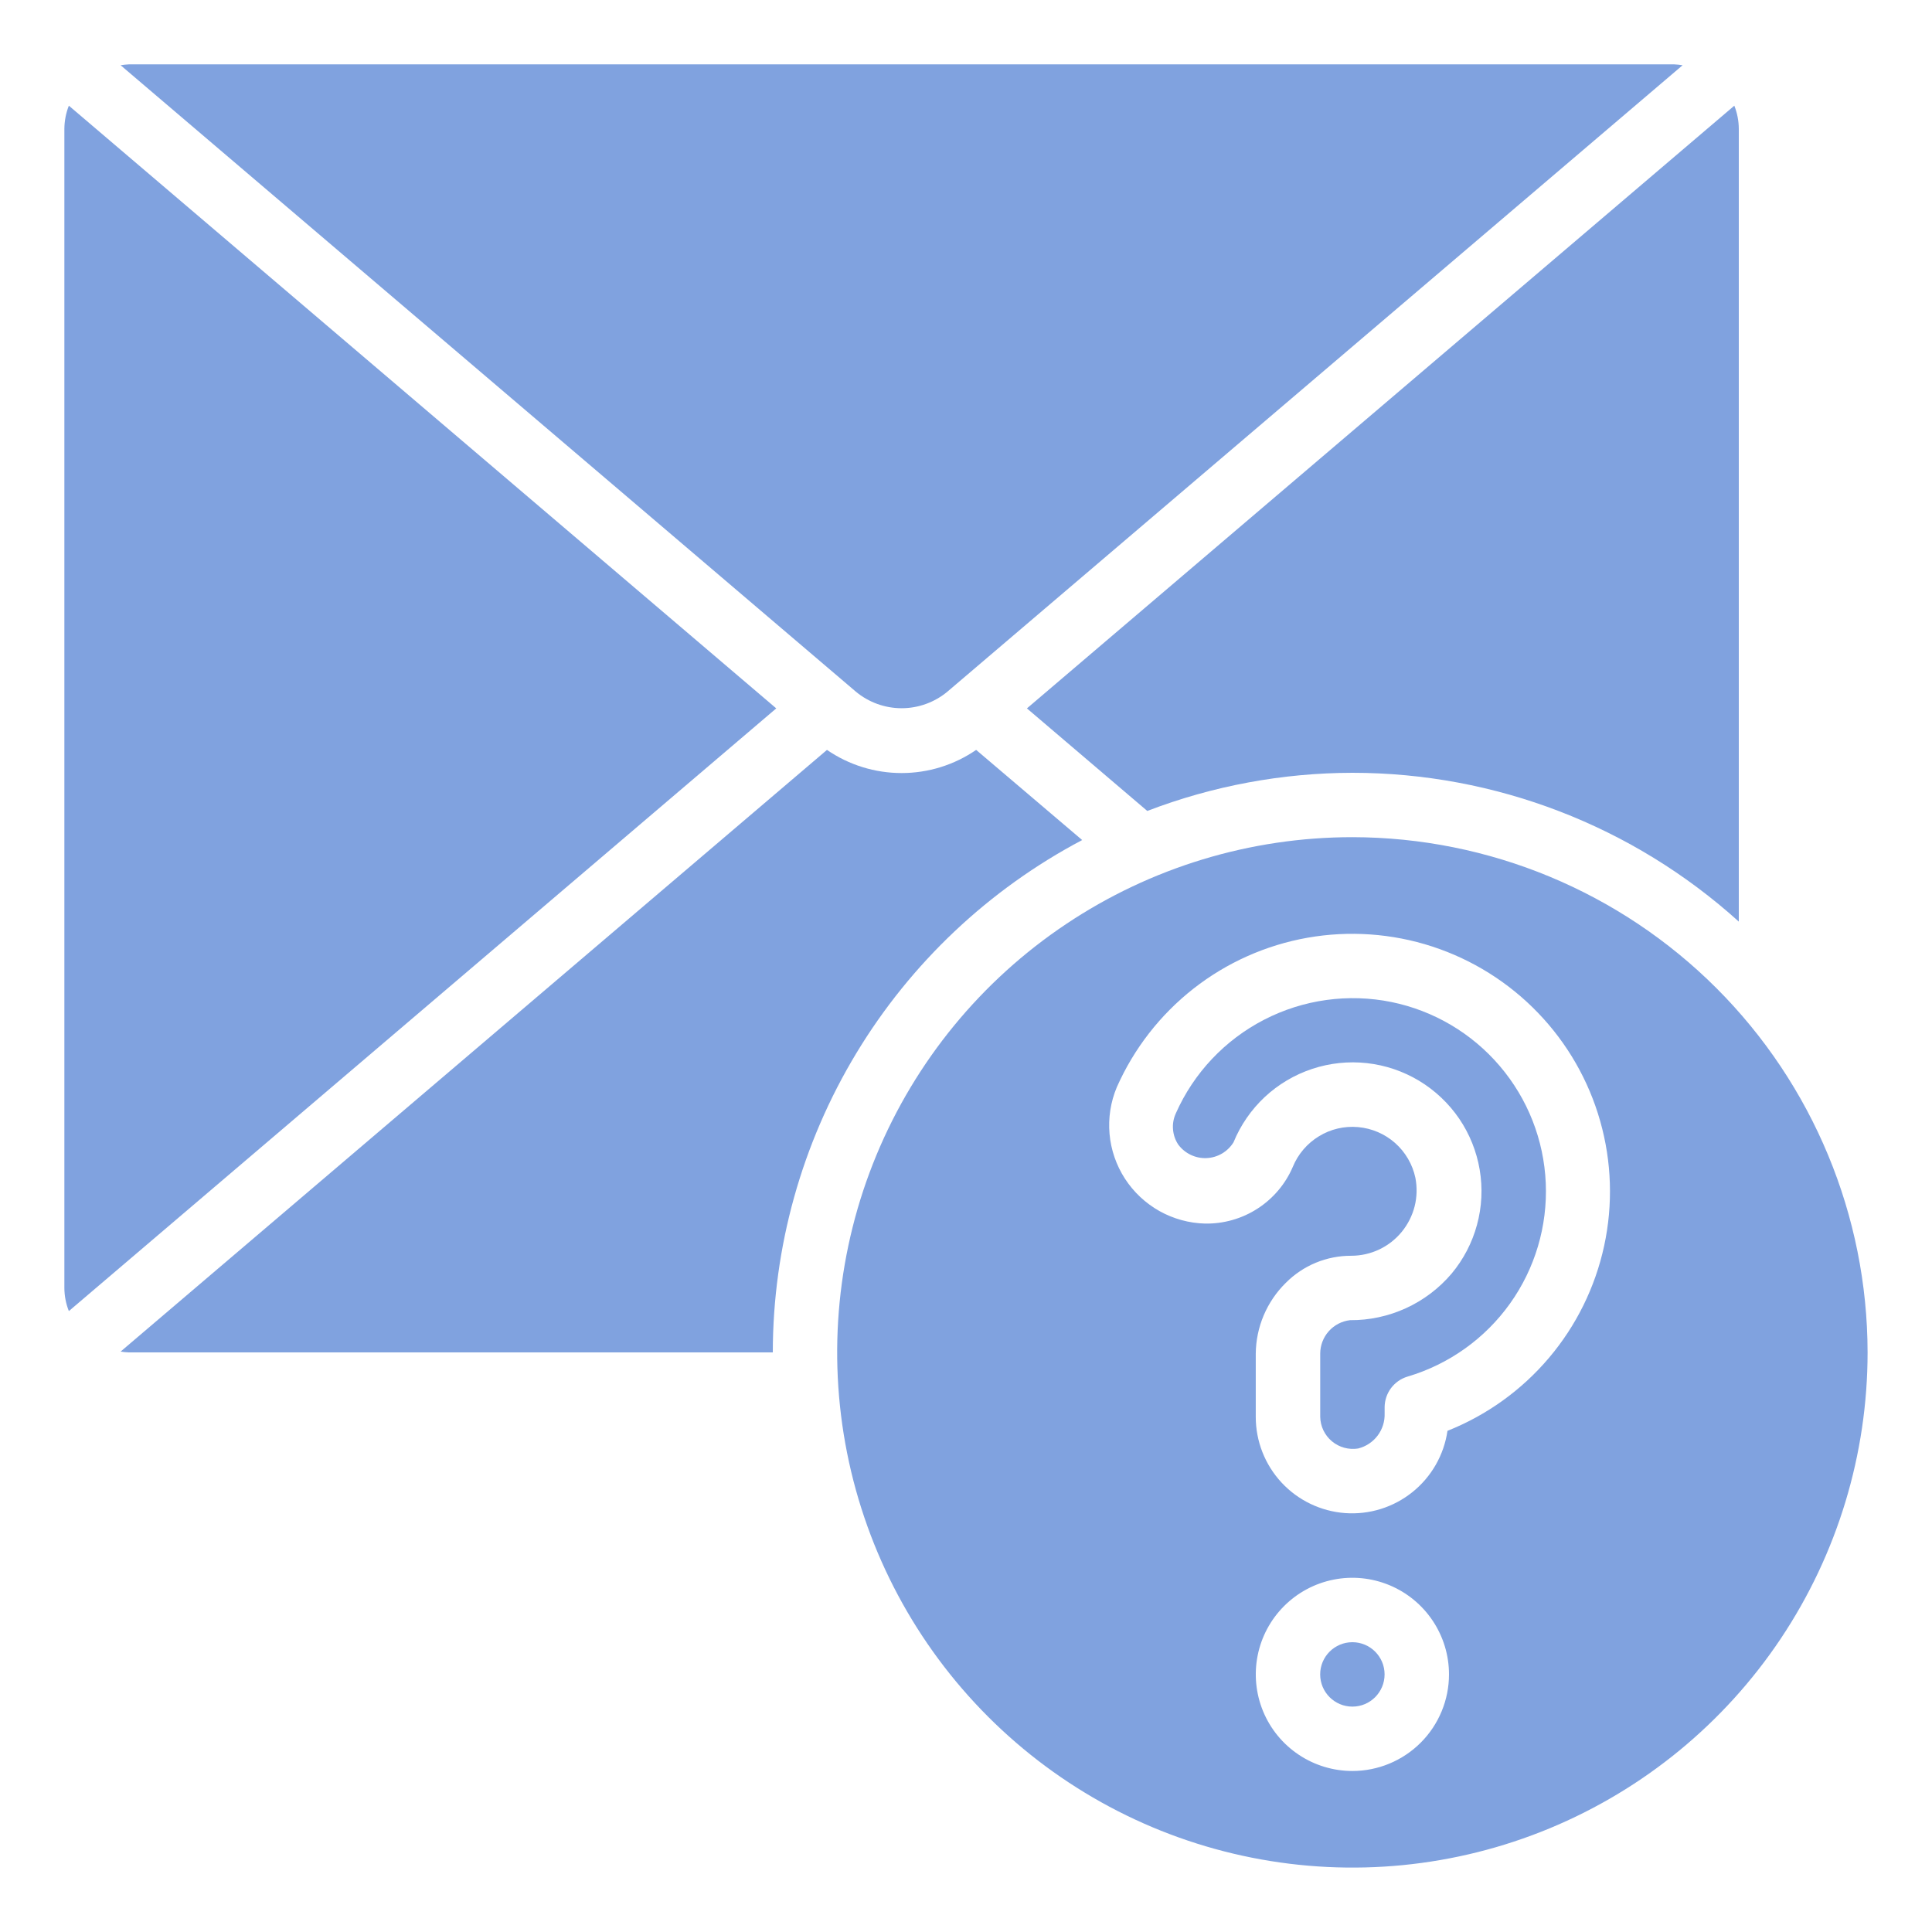
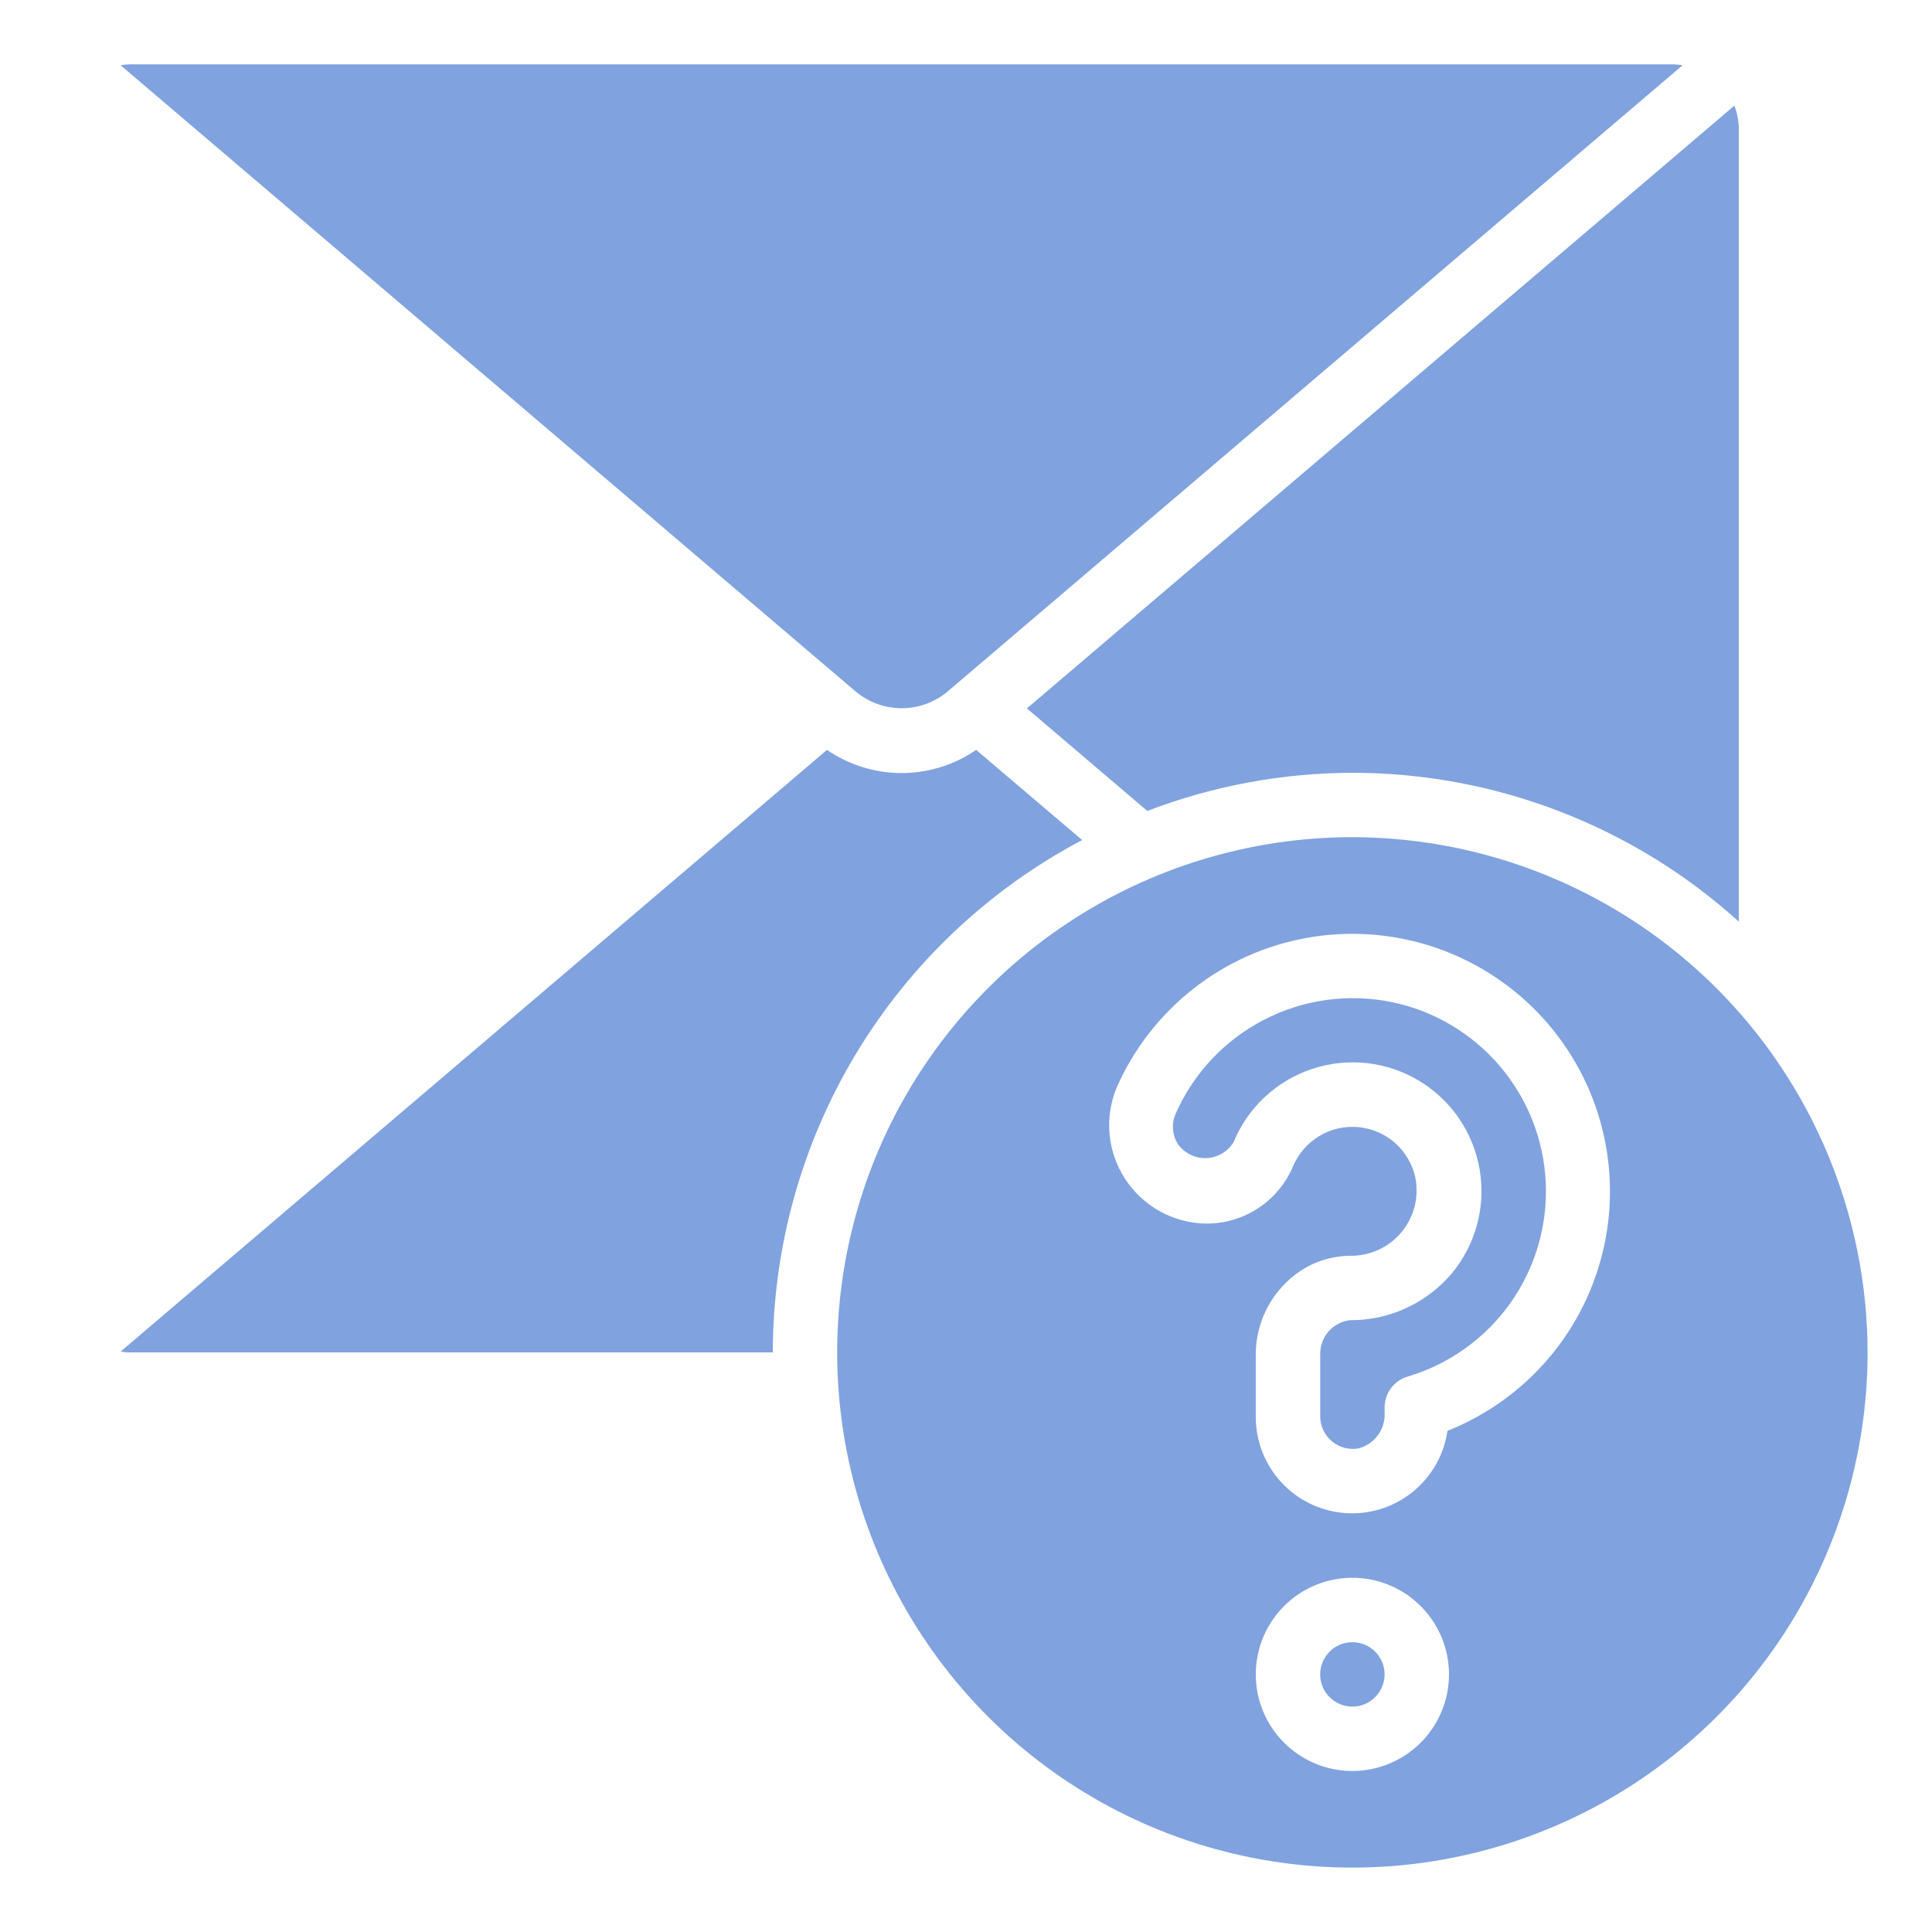
<svg xmlns="http://www.w3.org/2000/svg" width="47" height="47" viewBox="0 0 47 47" fill="none">
-   <path d="M18.884 17.233L1.675 2.571C1.604 2.75 1.568 2.941 1.566 3.133V31.333C1.567 31.525 1.604 31.716 1.675 31.895L18.884 17.233Z" fill="#80A2DF" />
  <path d="M20.819 16.825C21.132 17.086 21.527 17.229 21.934 17.229C22.341 17.229 22.736 17.086 23.049 16.825L40.933 1.587C40.867 1.576 40.8 1.569 40.733 1.566H3.133C3.066 1.569 3 1.576 2.934 1.587L20.819 16.825Z" fill="#80A2DF" />
  <path d="M26.326 20.436L23.747 18.243C23.213 18.61 22.581 18.806 21.933 18.806C21.285 18.806 20.652 18.61 20.118 18.243L2.934 32.88C3 32.891 3.066 32.898 3.133 32.9H18.8C18.803 30.335 19.505 27.819 20.831 25.623C22.157 23.427 24.057 21.634 26.326 20.436Z" fill="#80A2DF" />
  <path d="M32.9 18.8C36.374 18.801 39.723 20.091 42.3 22.42V3.133C42.299 2.941 42.262 2.75 42.191 2.571L24.982 17.233L27.91 19.728C29.503 19.117 31.194 18.803 32.9 18.8Z" fill="#80A2DF" />
  <path d="M32.9 41.517C33.332 41.517 33.683 41.166 33.683 40.733C33.683 40.301 33.332 39.95 32.9 39.95C32.467 39.95 32.116 40.301 32.116 40.733C32.116 41.166 32.467 41.517 32.9 41.517Z" fill="#80A2DF" />
  <path d="M32.9 20.366C30.421 20.366 27.997 21.101 25.936 22.479C23.875 23.856 22.269 25.813 21.32 28.103C20.372 30.393 20.123 32.913 20.607 35.345C21.091 37.776 22.284 40.009 24.037 41.762C25.79 43.515 28.023 44.709 30.454 45.192C32.886 45.676 35.406 45.428 37.696 44.479C39.986 43.53 41.944 41.924 43.321 39.863C44.698 37.802 45.433 35.378 45.433 32.9C45.429 29.577 44.107 26.391 41.758 24.041C39.408 21.692 36.222 20.37 32.9 20.366ZM32.9 43.083C32.435 43.083 31.98 42.945 31.594 42.687C31.207 42.429 30.906 42.062 30.728 41.632C30.551 41.203 30.504 40.73 30.595 40.274C30.685 39.819 30.909 39.4 31.238 39.071C31.567 38.742 31.985 38.519 32.441 38.428C32.897 38.337 33.369 38.384 33.799 38.562C34.228 38.74 34.595 39.041 34.853 39.427C35.112 39.814 35.25 40.268 35.25 40.733C35.25 41.356 35.002 41.954 34.561 42.395C34.12 42.835 33.523 43.083 32.9 43.083ZM35.213 34.808C35.128 35.394 34.823 35.927 34.361 36.298C33.899 36.67 33.313 36.852 32.722 36.809C32.131 36.765 31.578 36.5 31.175 36.065C30.772 35.63 30.548 35.059 30.549 34.466V32.932C30.552 32.61 30.618 32.293 30.743 31.997C30.869 31.701 31.051 31.433 31.28 31.208C31.489 30.998 31.737 30.831 32.011 30.718C32.285 30.605 32.578 30.548 32.874 30.549C33.109 30.549 33.341 30.496 33.553 30.396C33.764 30.295 33.952 30.149 34.1 29.968C34.249 29.786 34.356 29.574 34.414 29.347C34.471 29.119 34.477 28.882 34.432 28.651C34.362 28.324 34.189 28.028 33.939 27.806C33.688 27.584 33.373 27.449 33.039 27.419C32.706 27.389 32.371 27.467 32.086 27.642C31.8 27.816 31.577 28.077 31.45 28.387C31.272 28.803 30.973 29.156 30.592 29.402C30.212 29.648 29.767 29.774 29.314 29.766C28.925 29.756 28.544 29.651 28.205 29.461C27.866 29.27 27.578 29 27.366 28.673C27.155 28.346 27.026 27.973 26.992 27.585C26.958 27.197 27.018 26.807 27.169 26.448C27.585 25.508 28.226 24.684 29.035 24.05C29.844 23.416 30.797 22.991 31.81 22.812C32.822 22.634 33.863 22.707 34.84 23.025C35.818 23.344 36.702 23.898 37.415 24.639C38.128 25.379 38.648 26.284 38.928 27.273C39.209 28.262 39.242 29.305 39.024 30.31C38.806 31.315 38.345 32.251 37.68 33.035C37.016 33.819 36.168 34.428 35.213 34.808Z" fill="#80A2DF" />
  <path d="M33.853 24.377C32.801 24.163 31.707 24.314 30.752 24.807C29.798 25.299 29.04 26.102 28.605 27.084C28.549 27.206 28.525 27.339 28.536 27.472C28.546 27.605 28.59 27.734 28.664 27.845C28.743 27.951 28.847 28.037 28.967 28.094C29.086 28.151 29.218 28.179 29.351 28.173C29.483 28.168 29.612 28.13 29.727 28.063C29.841 27.996 29.938 27.902 30.008 27.789C30.179 27.371 30.439 26.995 30.769 26.686C31.1 26.378 31.493 26.145 31.922 26.003C32.351 25.861 32.806 25.813 33.255 25.863C33.704 25.913 34.137 26.06 34.524 26.293C34.911 26.527 35.243 26.841 35.498 27.214C35.752 27.588 35.922 28.012 35.997 28.458C36.072 28.904 36.05 29.36 35.931 29.797C35.813 30.233 35.602 30.638 35.312 30.985C35.008 31.343 34.629 31.629 34.202 31.825C33.775 32.02 33.31 32.12 32.841 32.116C32.641 32.14 32.457 32.236 32.324 32.386C32.19 32.537 32.117 32.731 32.117 32.932V34.466C32.119 34.58 32.145 34.692 32.194 34.795C32.243 34.898 32.314 34.989 32.401 35.062C32.489 35.135 32.591 35.189 32.7 35.219C32.81 35.249 32.925 35.256 33.038 35.238C33.227 35.191 33.395 35.081 33.513 34.925C33.631 34.769 33.691 34.578 33.684 34.383V34.238C33.684 34.07 33.738 33.906 33.839 33.77C33.94 33.635 34.081 33.536 34.243 33.488C35.248 33.19 36.125 32.565 36.734 31.712C37.343 30.859 37.649 29.827 37.604 28.78C37.559 27.732 37.165 26.73 36.485 25.933C35.805 25.135 34.878 24.587 33.852 24.377H33.853Z" fill="#80A2DF" />
</svg>